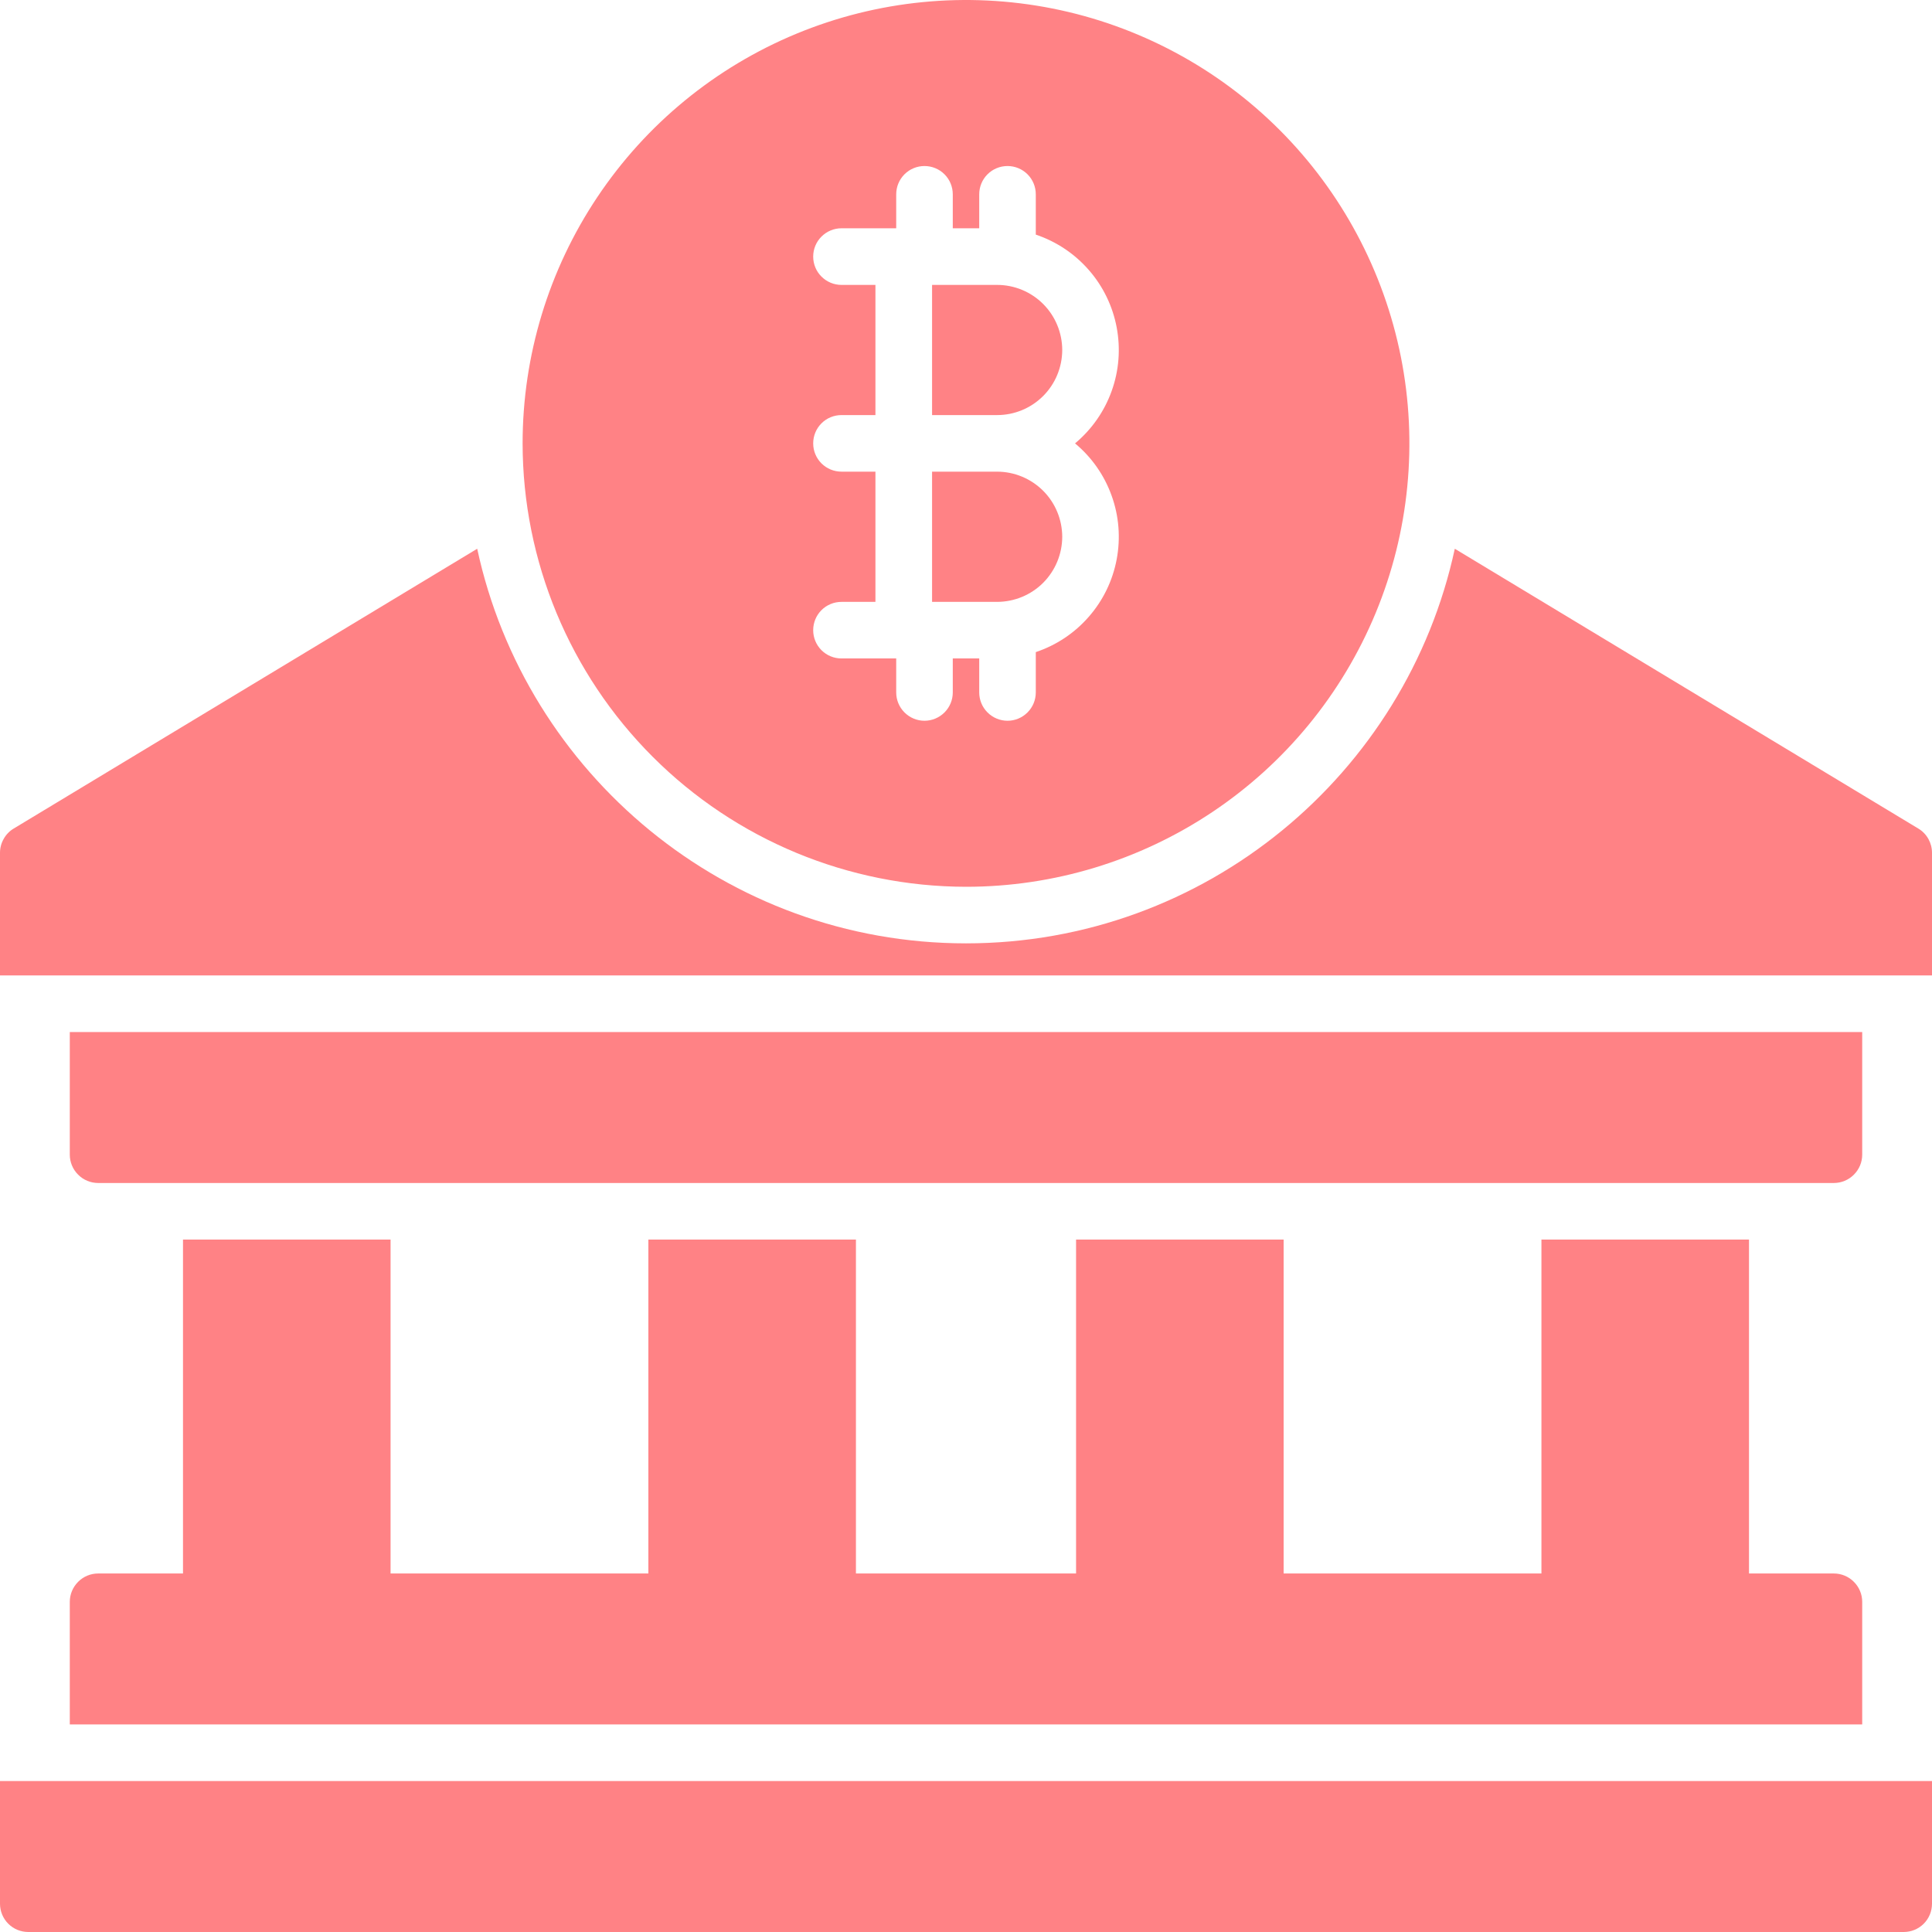
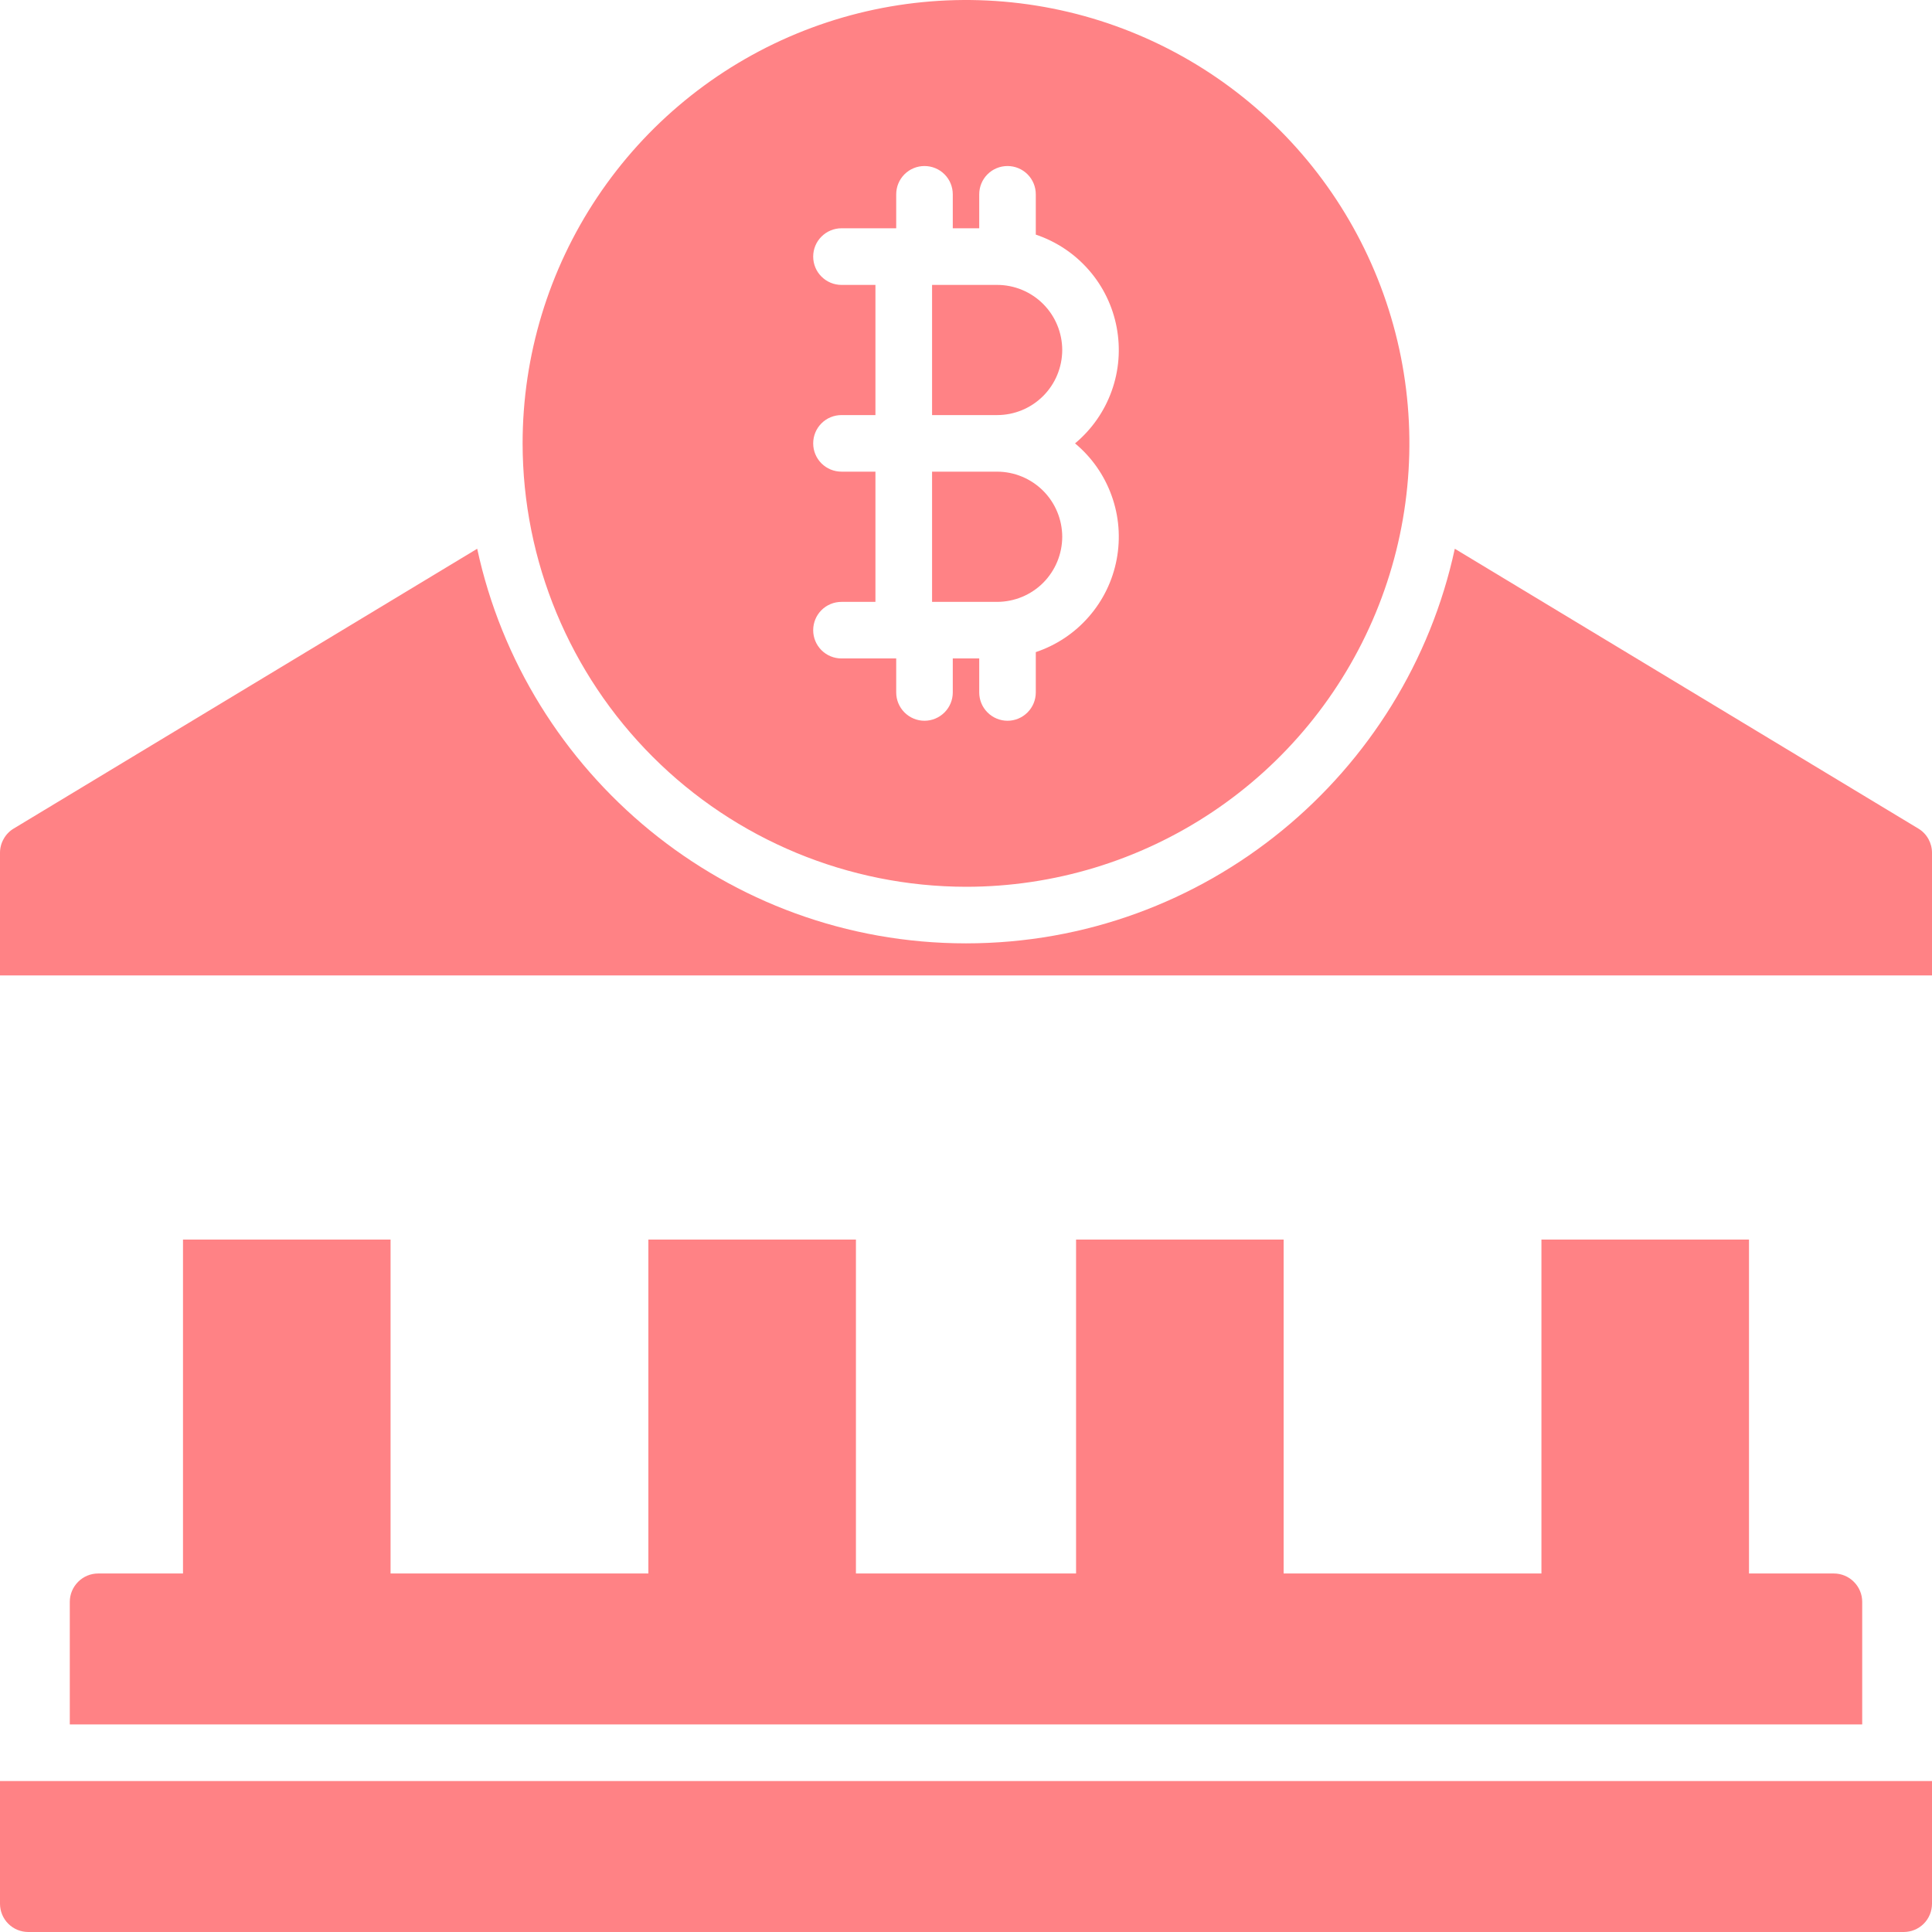
<svg xmlns="http://www.w3.org/2000/svg" width="32" height="32" viewBox="0 0 32 32" fill="none">
  <g clip-path="url(#clip0_167_1368)">
    <path d="M17.594 8.891C17.593 8.605 17.48 8.331 17.278 8.129C17.076 7.927 16.802 7.813 16.516 7.812H15.438V9.969H16.516C16.802 9.968 17.076 9.855 17.278 9.653C17.48 9.45 17.593 9.176 17.594 8.891Z" fill="#FF8285" />
    <path d="M17.594 5.797C17.593 5.511 17.48 5.237 17.278 5.035C17.076 4.833 16.802 4.719 16.516 4.719H15.438V6.875H16.516C16.802 6.875 17.076 6.761 17.278 6.559C17.48 6.357 17.593 6.083 17.594 5.797Z" fill="#FF8285" />
    <path d="M16 14.688C17.453 14.688 18.872 14.257 20.08 13.45C21.288 12.643 22.229 11.496 22.785 10.154C23.341 8.812 23.486 7.336 23.203 5.911C22.919 4.487 22.22 3.178 21.193 2.151C20.166 1.124 18.857 0.424 17.433 0.141C16.008 -0.142 14.532 0.003 13.19 0.559C11.848 1.115 10.701 2.056 9.894 3.264C9.087 4.471 8.656 5.891 8.656 7.344C8.658 9.291 9.433 11.157 10.81 12.534C12.186 13.911 14.053 14.685 16 14.688ZM13.938 7.812C13.813 7.812 13.694 7.763 13.606 7.675C13.518 7.587 13.469 7.468 13.469 7.344C13.469 7.219 13.518 7.1 13.606 7.012C13.694 6.924 13.813 6.875 13.938 6.875H14.5V4.719H13.938C13.813 4.719 13.694 4.669 13.606 4.581C13.518 4.494 13.469 4.374 13.469 4.25C13.469 4.126 13.518 4.006 13.606 3.919C13.694 3.831 13.813 3.781 13.938 3.781H14.844V3.219C14.844 3.094 14.893 2.975 14.981 2.887C15.069 2.799 15.188 2.75 15.312 2.75C15.437 2.75 15.556 2.799 15.644 2.887C15.732 2.975 15.781 3.094 15.781 3.219V3.781H16.219V3.219C16.219 3.094 16.268 2.975 16.356 2.887C16.444 2.799 16.563 2.75 16.688 2.75C16.812 2.75 16.931 2.799 17.019 2.887C17.107 2.975 17.156 3.094 17.156 3.219V3.886C17.496 4 17.8 4.203 18.035 4.473C18.271 4.743 18.43 5.072 18.496 5.424C18.562 5.777 18.534 6.14 18.412 6.478C18.291 6.815 18.082 7.114 17.806 7.344C18.082 7.573 18.291 7.872 18.412 8.21C18.534 8.547 18.562 8.911 18.496 9.263C18.43 9.616 18.271 9.944 18.035 10.214C17.8 10.485 17.496 10.687 17.156 10.801V11.469C17.156 11.593 17.107 11.712 17.019 11.8C16.931 11.888 16.812 11.938 16.688 11.938C16.563 11.938 16.444 11.888 16.356 11.8C16.268 11.712 16.219 11.593 16.219 11.469V10.906H15.781V11.469C15.781 11.593 15.732 11.712 15.644 11.8C15.556 11.888 15.437 11.938 15.312 11.938C15.188 11.938 15.069 11.888 14.981 11.8C14.893 11.712 14.844 11.593 14.844 11.469V10.906H13.938C13.813 10.906 13.694 10.857 13.606 10.769C13.518 10.681 13.469 10.562 13.469 10.438C13.469 10.313 13.518 10.194 13.606 10.106C13.694 10.018 13.813 9.969 13.938 9.969H14.5V7.812H13.938Z" fill="#FF8285" />
-     <path d="M1.625 19.594H30.375C30.499 19.594 30.619 19.544 30.706 19.456C30.794 19.369 30.844 19.249 30.844 19.125V17.094H1.156V19.125C1.156 19.249 1.206 19.369 1.294 19.456C1.381 19.544 1.501 19.594 1.625 19.594Z" fill="#FF8285" />
    <path d="M31.774 13.724L24.096 9.089C23.292 12.82 19.968 15.625 16 15.625C12.033 15.625 8.708 12.82 7.904 9.089L0.226 13.724C0.157 13.765 0.1 13.824 0.061 13.895C0.021 13.965 4.31709e-05 14.044 0 14.125L0 16.156H32V14.125C32 14.044 31.979 13.965 31.94 13.895C31.9 13.824 31.843 13.765 31.774 13.724Z" fill="#FF8285" />
    <path d="M0 31.531C0 31.656 0.049 31.775 0.137 31.863C0.225 31.951 0.344 32 0.469 32H31.531C31.656 32 31.775 31.951 31.863 31.863C31.951 31.775 32 31.656 32 31.531V29.5H0V31.531Z" fill="#FF8285" />
    <path d="M1.156 28.562H30.844V26.531C30.844 26.407 30.794 26.288 30.706 26.2C30.619 26.112 30.499 26.062 30.375 26.062H28.969V20.531H25.531V26.062H21.261V20.531H17.823V26.062H14.177V20.531H10.739V26.062H6.469V20.531H3.031V26.062H1.625C1.501 26.062 1.381 26.112 1.294 26.2C1.206 26.288 1.156 26.407 1.156 26.531V28.562Z" fill="#FF8285" />
  </g>
  <defs>
    <clipPath id="clip0_167_1368">
      <rect width="32" height="32" fill="white" />
    </clipPath>
  </defs>
</svg>